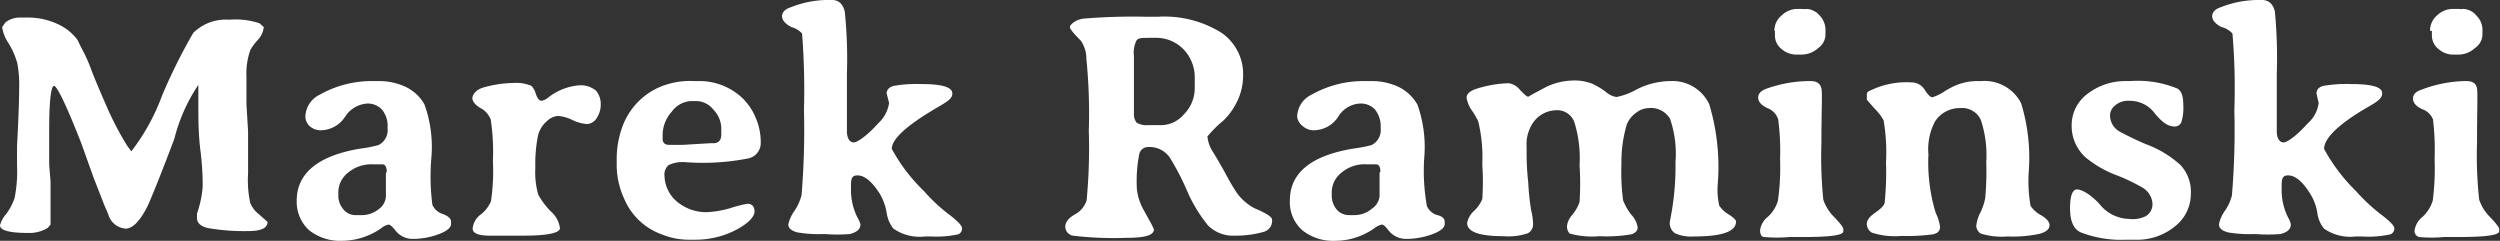
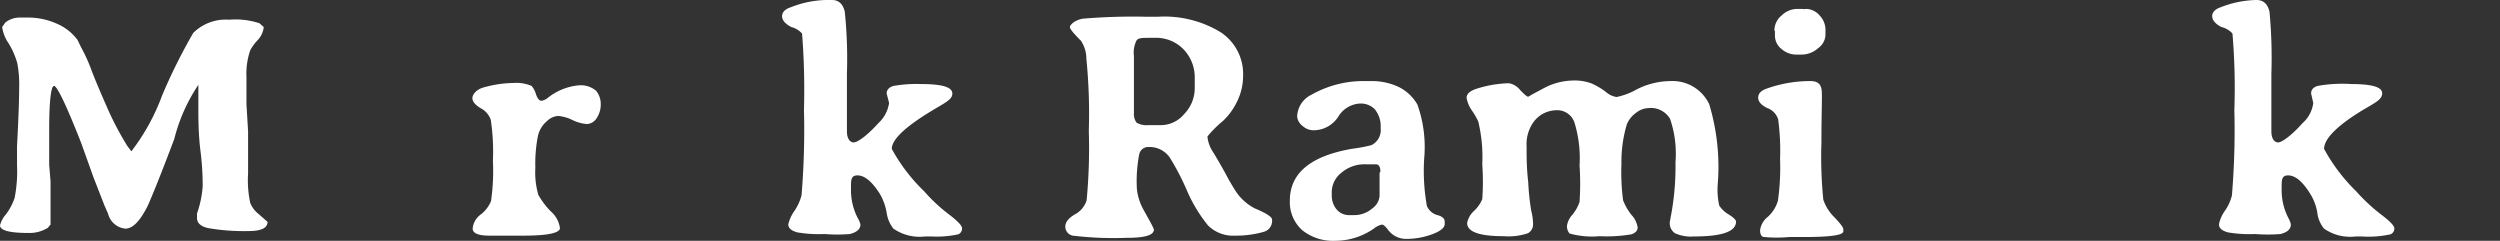
<svg xmlns="http://www.w3.org/2000/svg" id="b591fd67-760a-4760-a988-5ed7f22ea632" data-name="Ebene 1" viewBox="0 0 92.51 8.91">
  <rect x="0" y="0" width="92.51" height="8.91" fill="#333333" stroke="none" />
  <title>marekraminski</title>
  <path d="M8.48.73A2.81,2.81,0,0,1,9.6.86L9.76,1a.83.83,0,0,1-.23.49,1.75,1.75,0,0,0-.27.37,2.68,2.68,0,0,0-.14,1c0,.41,0,.75,0,1l.06,1q0,.69,0,1.56a4,4,0,0,0,.08,1.09,1,1,0,0,0,.31.41l.33.29c0,.23-.24.34-.7.34A7.71,7.71,0,0,1,7.7,8.44c-.27-.06-.41-.19-.41-.37l0-.17a3.87,3.87,0,0,0,.21-1c0-.23,0-.66-.08-1.3s-.08-1.2-.08-1.7,0-.76,0-.76a6.36,6.36,0,0,0-.89,2c-.49,1.3-.83,2.14-1,2.51-.28.54-.54.81-.81.81A.73.73,0,0,1,4,7.91l-.14-.32-.39-1L3,5.28c-.55-1.4-.89-2.1-1-2.1s-.18.54-.18,1.61c0,.51,0,1,0,1.31l.05.61c0,.2,0,.4,0,.6l0,.28,0,.24c0,.12,0,.28,0,.48l-.1.12a1.29,1.29,0,0,1-.73.19C.37,8.62,0,8.53,0,8.34a1,1,0,0,1,.23-.42,2.25,2.25,0,0,0,.31-.59A5.1,5.1,0,0,0,.63,6.11V5.76l0-.35c.06-1.1.08-1.83.08-2.19a4.16,4.16,0,0,0-.07-.88,2.86,2.86,0,0,0-.33-.75A1.38,1.38,0,0,1,.08,1L.2.83A.86.86,0,0,1,.71.65H1A2.58,2.58,0,0,1,2.11.88a1.85,1.85,0,0,1,.76.6L3,1.75a5.92,5.92,0,0,1,.4.89c.14.36.34.83.6,1.42A11.49,11.49,0,0,0,4.71,5.4l.15.2A7.79,7.79,0,0,0,6,3.53,20.75,20.75,0,0,1,7.15,1.22,1.7,1.7,0,0,1,8.48.73Z" style="fill:#fff" />
-   <path d="M16.69,8.2v.09c0,.13-.15.26-.44.37a2.73,2.73,0,0,1-1,.18.81.81,0,0,1-.64-.34c-.1-.12-.18-.19-.23-.19a.63.63,0,0,0-.28.14,2.56,2.56,0,0,1-1.44.46h0a1.84,1.84,0,0,1-1.22-.39,1.42,1.42,0,0,1-.46-1.1c0-1,.78-1.66,2.35-1.92a5,5,0,0,0,.67-.13.61.61,0,0,0,.34-.63.93.93,0,0,0-.22-.7.73.73,0,0,0-.51-.21,1.05,1.05,0,0,0-.84.49,1.09,1.09,0,0,1-.87.5.61.61,0,0,1-.45-.16.5.5,0,0,1-.15-.34.93.93,0,0,1,.54-.82,3.88,3.88,0,0,1,1.9-.5H14a2.31,2.31,0,0,1,1,.21,1.57,1.57,0,0,1,.71.66,4.69,4.69,0,0,1,.25,2A8.1,8.1,0,0,0,16,7.58a.61.61,0,0,0,.39.34C16.59,8,16.69,8.09,16.69,8.2ZM14.31,6.35c0-.18-.06-.27-.17-.27H14l-.22,0a1.33,1.33,0,0,0-.9.31.92.92,0,0,0-.36.7v.14a.76.76,0,0,0,.19.52.57.57,0,0,0,.45.21h.19A1,1,0,0,0,14,7.75a.63.63,0,0,0,.28-.47c0-.07,0-.13,0-.15v-.7A.28.28,0,0,1,14.31,6.35Z" style="fill:#fff" />
  <path d="M21.4,3.16a.88.88,0,0,1,.66.2.78.78,0,0,1,.17.5.9.9,0,0,1-.15.51.45.45,0,0,1-.36.22,1.48,1.48,0,0,1-.54-.15,1.49,1.49,0,0,0-.53-.15.67.67,0,0,0-.42.2,1,1,0,0,0-.33.57,5.27,5.27,0,0,0-.09,1.15,3,3,0,0,0,.11,1,2.9,2.9,0,0,0,.46.61,1,1,0,0,1,.34.62c0,.18-.45.28-1.35.28H18.11c-.41,0-.62-.09-.62-.26a.72.72,0,0,1,.31-.53,1.2,1.2,0,0,0,.37-.49,7.8,7.8,0,0,0,.07-1.49,8,8,0,0,0-.08-1.52A.78.78,0,0,0,17.78,4c-.2-.12-.3-.25-.3-.37s.13-.31.4-.39A4.29,4.29,0,0,1,19,3.07a1.44,1.44,0,0,1,.67.11.74.74,0,0,1,.16.3c.06.17.13.25.21.25a.52.52,0,0,0,.22-.1A2.14,2.14,0,0,1,21.4,3.16Z" style="fill:#fff" />
-   <path d="M24.59,6.53a1.29,1.29,0,0,0,.55,1,1.68,1.68,0,0,0,1.05.32A3.84,3.84,0,0,0,27,7.71a5.08,5.08,0,0,1,.65-.17c.18,0,.27.1.27.29s-.24.45-.71.69a3.23,3.23,0,0,1-1.45.35h-.28a2.63,2.63,0,0,1-1-.2,2.38,2.38,0,0,1-1.38-1.31,3,3,0,0,1-.28-1.23V5.87a3.43,3.43,0,0,1,.2-1.15,2.55,2.55,0,0,1,1.37-1.49A2.9,2.9,0,0,1,25.69,3h.13a2.32,2.32,0,0,1,1.61.59,2.13,2.13,0,0,1,.53.76,2.25,2.25,0,0,1,.19.91.58.58,0,0,1-.45.6A8.7,8.7,0,0,1,25.35,6a1.21,1.21,0,0,0-.61.11A.47.47,0,0,0,24.59,6.53Zm1.14-2.79h-.17a.94.94,0,0,0-.7.39,1.3,1.3,0,0,0-.34.91v.1c0,.14.08.22.24.22h.51l1-.06h.12c.2,0,.3-.11.3-.32V4.78a1,1,0,0,0-.28-.71A.83.83,0,0,0,25.73,3.74Z" style="fill:#fff" />
  <path d="M34.08,3.11c.77,0,1.15.11,1.16.34s-.25.34-.73.63C33.53,4.67,33,5.15,33,5.51a6.45,6.45,0,0,0,1.2,1.57,6.11,6.11,0,0,0,.91.85c.33.25.49.42.49.52a.23.23,0,0,1-.14.22,3.71,3.71,0,0,1-1,.08h-.23a1.7,1.7,0,0,1-1.17-.29,1.21,1.21,0,0,1-.25-.59,2.06,2.06,0,0,0-.26-.71c-.29-.45-.56-.67-.82-.67s-.24.19-.24.56a2.24,2.24,0,0,0,.24,1,1.1,1.1,0,0,1,.11.25c0,.18-.13.29-.39.36a5.91,5.91,0,0,1-.94,0,4.83,4.83,0,0,1-1-.06c-.23-.06-.34-.16-.34-.3a1.43,1.43,0,0,1,.23-.5,1.89,1.89,0,0,0,.26-.57,29.18,29.18,0,0,0,.09-3.16,26.78,26.78,0,0,0-.07-2.83A.83.83,0,0,0,29.28,1c-.23-.12-.34-.26-.34-.4s.1-.26.32-.33A3.73,3.73,0,0,1,30.58,0h.21c.24,0,.4.14.47.43a17.13,17.13,0,0,1,.08,2.3c0,1.34,0,2.05,0,2.13,0,.28.12.41.25.41s.48-.23.91-.71a1.26,1.26,0,0,0,.4-.75l-.09-.35c0-.14.09-.23.25-.28A5,5,0,0,1,34.08,3.11Z" style="fill:#fff" />
  <path d="M42.44.62h.4a4,4,0,0,1,2.34.58A1.85,1.85,0,0,1,46,2.81a2.16,2.16,0,0,1-.25,1,2.38,2.38,0,0,1-.5.67,4,4,0,0,0-.57.57,1.24,1.24,0,0,0,.21.58c.14.23.31.52.49.85a7.17,7.17,0,0,0,.39.66,1.9,1.9,0,0,0,.66.57c.43.18.64.32.64.41a.42.42,0,0,1-.31.46,3.73,3.73,0,0,1-1.06.14,1.31,1.31,0,0,1-1-.38A5.46,5.46,0,0,1,43.9,7a9.23,9.23,0,0,0-.62-1.18.91.91,0,0,0-.77-.38.34.34,0,0,0-.35.25A5.16,5.16,0,0,0,42.07,7a2,2,0,0,0,.25.77l.22.4a2.64,2.64,0,0,1,.16.32c0,.21-.32.31-1,.31a12.7,12.7,0,0,1-2-.08.34.34,0,0,1-.28-.33c0-.17.12-.32.36-.46a.88.88,0,0,0,.43-.52,20.53,20.53,0,0,0,.08-2.57,20.36,20.36,0,0,0-.09-2.67A1.19,1.19,0,0,0,40,1.51c-.27-.27-.41-.44-.41-.51s.17-.26.49-.31A22.48,22.48,0,0,1,42.44.62Zm.27.78h-.18c-.26,0-.42,0-.48.11a1,1,0,0,0-.09.56V4.2a.51.51,0,0,0,.1.34.74.74,0,0,0,.44.09H43a1.12,1.12,0,0,0,.81-.4,1.37,1.37,0,0,0,.4-1V2.91a1.5,1.5,0,0,0-.4-1.07A1.42,1.42,0,0,0,42.71,1.4Z" style="fill:#fff" />
  <path d="M53.46,8.2v.09c0,.13-.15.26-.44.37A2.78,2.78,0,0,1,52,8.84a.83.83,0,0,1-.64-.34c-.09-.12-.17-.19-.22-.19a.71.71,0,0,0-.29.14,2.51,2.51,0,0,1-1.44.46h0a1.82,1.82,0,0,1-1.22-.39,1.39,1.39,0,0,1-.46-1.1q0-1.53,2.34-1.92a5.32,5.32,0,0,0,.68-.13.62.62,0,0,0,.34-.63,1,1,0,0,0-.22-.7.73.73,0,0,0-.52-.21,1,1,0,0,0-.83.49,1.09,1.09,0,0,1-.88.5.61.61,0,0,1-.44-.16A.5.5,0,0,1,48,4.32a.93.93,0,0,1,.54-.82,3.88,3.88,0,0,1,1.9-.5h.3a2.32,2.32,0,0,1,1,.21,1.62,1.62,0,0,1,.71.66,4.69,4.69,0,0,1,.25,2,7.43,7.43,0,0,0,.1,1.75.59.59,0,0,0,.39.34C53.36,8,53.46,8.09,53.46,8.2ZM51.08,6.35c0-.18-.06-.27-.17-.27h-.15l-.22,0a1.31,1.31,0,0,0-.9.31.92.92,0,0,0-.36.7v.14a.8.8,0,0,0,.18.52.6.6,0,0,0,.46.21h.19a1,1,0,0,0,.66-.24.63.63,0,0,0,.28-.47c0-.07,0-.13,0-.15v-.7A.28.28,0,0,1,51.08,6.35Z" style="fill:#fff" />
  <path d="M64.24,8.2c0,.37-.52.55-1.56.55a1.43,1.43,0,0,1-.7-.12.45.45,0,0,1-.19-.42l.07-.38A10,10,0,0,0,62,6a4,4,0,0,0-.2-1.6A.82.82,0,0,0,61,4a.77.77,0,0,0-.44.16,1,1,0,0,0-.36.44A4.82,4.82,0,0,0,60,6.05a8.13,8.13,0,0,0,.06,1.36,2.13,2.13,0,0,0,.3.53.88.88,0,0,1,.24.48c0,.11-.08.2-.23.25a5.36,5.36,0,0,1-1.18.07,3.08,3.08,0,0,1-1.11-.1A.39.39,0,0,1,58,8.28a.78.78,0,0,1,.19-.34,1.5,1.5,0,0,0,.26-.47,10.15,10.15,0,0,0,0-1.35,4.49,4.49,0,0,0-.19-1.59.67.67,0,0,0-.68-.45,1.06,1.06,0,0,0-.85.46,1.42,1.42,0,0,0-.24.88c0,.37,0,.81.06,1.31a9.11,9.11,0,0,0,.11,1.06,2.12,2.12,0,0,1,.07.51.37.37,0,0,1-.19.33,2.22,2.22,0,0,1-.89.11c-.91,0-1.36-.16-1.36-.49a.82.82,0,0,1,.26-.45,1.27,1.27,0,0,0,.3-.43,9.2,9.2,0,0,0,0-1.29,5.62,5.62,0,0,0-.15-1.59,2.76,2.76,0,0,0-.24-.41,1.15,1.15,0,0,1-.19-.46c0-.15.13-.26.38-.34a4.29,4.29,0,0,1,1.19-.2.69.69,0,0,1,.41.25c.16.17.26.25.3.25l.19-.11.45-.24a2.38,2.38,0,0,1,1-.25,1.81,1.81,0,0,1,.71.11,2.8,2.8,0,0,1,.51.3.78.78,0,0,0,.41.2,2.59,2.59,0,0,0,.76-.29A2.8,2.8,0,0,1,61.82,3a1.5,1.5,0,0,1,1.43.86,8.07,8.07,0,0,1,.31,3,2.66,2.66,0,0,0,.06.75,1.06,1.06,0,0,0,.34.32C64.15,8.05,64.24,8.14,64.24,8.2Z" style="fill:#fff" />
  <path d="M66.77,8.77h-.55a5.12,5.12,0,0,1-.94,0c-.1,0-.15-.11-.15-.25a.76.76,0,0,1,.29-.5,1.29,1.29,0,0,0,.37-.59,8.72,8.72,0,0,0,.08-1.54,8.81,8.81,0,0,0-.07-1.47A.65.65,0,0,0,65.4,4c-.23-.11-.34-.24-.34-.39s.11-.26.31-.33A4.82,4.82,0,0,1,66.93,3H67c.23,0,.36.09.4.28s0,.77,0,2a15.75,15.75,0,0,0,.07,2.11,1.65,1.65,0,0,0,.41.65c.22.23.33.38.33.43v.07C68.25,8.7,67.76,8.77,66.77,8.77ZM65.66,1.14a.72.72,0,0,1,.27-.57A.83.83,0,0,1,66.5.33h.19a.44.44,0,0,0,.15,0,.68.68,0,0,1,.5.25.78.78,0,0,1,.21.48v.16a.28.28,0,0,0,0,.08.63.63,0,0,1-.27.48.92.92,0,0,1-.61.24h-.19a.83.83,0,0,1-.56-.21.63.63,0,0,1-.24-.48V1.14Z" style="fill:#fff" />
-   <path d="M75.84,8.33c0,.15-.12.25-.36.32a4.7,4.7,0,0,1-1.19.1,2.6,2.6,0,0,1-1-.11.36.36,0,0,1-.16-.28,1.34,1.34,0,0,1,.15-.49,2.19,2.19,0,0,0,.18-.53A10.87,10.87,0,0,0,73.5,6a4.17,4.17,0,0,0-.2-1.56A.76.76,0,0,0,72.53,4a1.08,1.08,0,0,0-.93.5,2.21,2.21,0,0,0-.24,1.22,6.36,6.36,0,0,0,.27,2.16,1.72,1.72,0,0,1,.16.51c0,.15-.08.24-.26.28a6.93,6.93,0,0,1-1.17.06,2.75,2.75,0,0,1-1.09-.12.37.37,0,0,1-.19-.33c0-.14.11-.27.31-.41s.33-.26.35-.37A11.3,11.3,0,0,0,69.79,6a6.92,6.92,0,0,0-.09-1.55A2,2,0,0,0,69.35,4l-.27-.31V3.52c0-.06,0-.13.15-.18a3.06,3.06,0,0,1,1.52-.29.57.57,0,0,1,.47.27c.12.19.22.28.28.28a1.62,1.62,0,0,0,.41-.19,3.19,3.19,0,0,1,.35-.2A2.07,2.07,0,0,1,73.14,3h.18a1.52,1.52,0,0,1,1.47.82,6.9,6.9,0,0,1,.28,2.56,5.3,5.3,0,0,0,.07,1.24,1.09,1.09,0,0,0,.38.34C75.73,8.08,75.84,8.21,75.84,8.33Z" style="fill:#fff" />
-   <path d="M80.79,3.87a1.84,1.84,0,0,1-.07.65.26.26,0,0,1-.27.16c-.22,0-.45-.16-.71-.48a1.15,1.15,0,0,0-.95-.47.73.73,0,0,0-.52.17.47.47,0,0,0-.19.37.69.69,0,0,0,.34.59,11,11,0,0,0,1,.48,3.87,3.87,0,0,1,1.27.77,1.45,1.45,0,0,1,.38,1.07,1.52,1.52,0,0,1-.58,1.19,2.2,2.2,0,0,1-1.49.5h-.31A4.14,4.14,0,0,1,77,8.6c-.27-.12-.4-.42-.4-.89s.09-.7.26-.7.5.18.83.54a1.43,1.43,0,0,0,1.08.55A1.1,1.1,0,0,0,79.4,8a.51.51,0,0,0,.25-.47.74.74,0,0,0-.34-.57,6.65,6.65,0,0,0-1-.48,4,4,0,0,1-1.14-.66,1.57,1.57,0,0,1-.51-1.19,1.44,1.44,0,0,1,.59-1.16A2.28,2.28,0,0,1,78.67,3h.16a3.84,3.84,0,0,1,1.7.26C80.71,3.32,80.79,3.54,80.79,3.87Z" style="fill:#fff" />
-   <path d="M87,3.11c.77,0,1.15.11,1.15.34s-.24.34-.73.63C86.45,4.67,86,5.15,86,5.51a6.55,6.55,0,0,0,1.19,1.57,6.64,6.64,0,0,0,.91.85c.33.25.5.42.5.52a.23.23,0,0,1-.14.22,3.75,3.75,0,0,1-1.06.08h-.23A1.69,1.69,0,0,1,86,8.46a1.12,1.12,0,0,1-.25-.59,1.88,1.88,0,0,0-.27-.71c-.28-.45-.55-.67-.81-.67s-.24.19-.24.56a2.24,2.24,0,0,0,.24,1,.88.88,0,0,1,.1.25c0,.18-.12.29-.38.36a6.08,6.08,0,0,1-.94,0,4.76,4.76,0,0,1-1-.06c-.23-.06-.34-.16-.34-.3a1.33,1.33,0,0,1,.22-.5,1.67,1.67,0,0,0,.26-.57,29.18,29.18,0,0,0,.09-3.16,23.84,23.84,0,0,0-.07-2.83A.8.8,0,0,0,82.2,1c-.23-.12-.34-.26-.34-.4s.1-.26.31-.33A3.79,3.79,0,0,1,83.5,0h.2c.25,0,.41.14.48.43a18.12,18.12,0,0,1,.07,2.3c0,1.34,0,2.05,0,2.13,0,.28.12.41.25.41s.47-.23.9-.71a1.2,1.2,0,0,0,.4-.75l-.08-.35c0-.14.08-.23.24-.28A5.12,5.12,0,0,1,87,3.11Z" style="fill:#fff" />
-   <path d="M91,8.77h-.56a5,5,0,0,1-.93,0,.23.23,0,0,1-.16-.25.78.78,0,0,1,.3-.5,1.38,1.38,0,0,0,.37-.59,9.16,9.16,0,0,0,.07-1.54,9.4,9.4,0,0,0-.06-1.47.65.65,0,0,0-.4-.38c-.23-.11-.34-.24-.34-.39s.1-.26.31-.33A4.8,4.8,0,0,1,91.18,3h.09c.23,0,.36.09.39.28s0,.77,0,2a14.92,14.92,0,0,0,.08,2.11,1.65,1.65,0,0,0,.41.65c.22.23.33.38.33.43v.07C92.51,8.7,92,8.77,91,8.77ZM89.92,1.14a.75.75,0,0,1,.26-.57.85.85,0,0,1,.58-.24H91a.44.44,0,0,0,.15,0,.66.66,0,0,1,.49.25.74.74,0,0,1,.22.48v.16a.28.28,0,0,0,0,.08.62.62,0,0,1-.28.48.89.89,0,0,1-.61.24h-.18a.81.81,0,0,1-.56-.21.63.63,0,0,1-.24-.48V1.14Z" style="fill:#fff" />
+   <path d="M87,3.11c.77,0,1.15.11,1.15.34s-.24.34-.73.63C86.45,4.67,86,5.15,86,5.51a6.55,6.55,0,0,0,1.19,1.57,6.64,6.64,0,0,0,.91.85c.33.25.5.42.5.52a.23.23,0,0,1-.14.22,3.75,3.75,0,0,1-1.06.08h-.23A1.69,1.69,0,0,1,86,8.46a1.12,1.12,0,0,1-.25-.59,1.88,1.88,0,0,0-.27-.71c-.28-.45-.55-.67-.81-.67s-.24.19-.24.56a2.24,2.24,0,0,0,.24,1,.88.88,0,0,1,.1.25c0,.18-.12.29-.38.36a6.08,6.08,0,0,1-.94,0,4.76,4.76,0,0,1-1-.06c-.23-.06-.34-.16-.34-.3a1.33,1.33,0,0,1,.22-.5,1.67,1.67,0,0,0,.26-.57,29.18,29.18,0,0,0,.09-3.16,23.84,23.84,0,0,0-.07-2.83A.8.8,0,0,0,82.2,1c-.23-.12-.34-.26-.34-.4s.1-.26.31-.33A3.79,3.79,0,0,1,83.5,0c.25,0,.41.14.48.43a18.12,18.12,0,0,1,.07,2.3c0,1.34,0,2.05,0,2.13,0,.28.12.41.25.41s.47-.23.9-.71a1.2,1.2,0,0,0,.4-.75l-.08-.35c0-.14.08-.23.24-.28A5.12,5.12,0,0,1,87,3.11Z" style="fill:#fff" />
</svg>